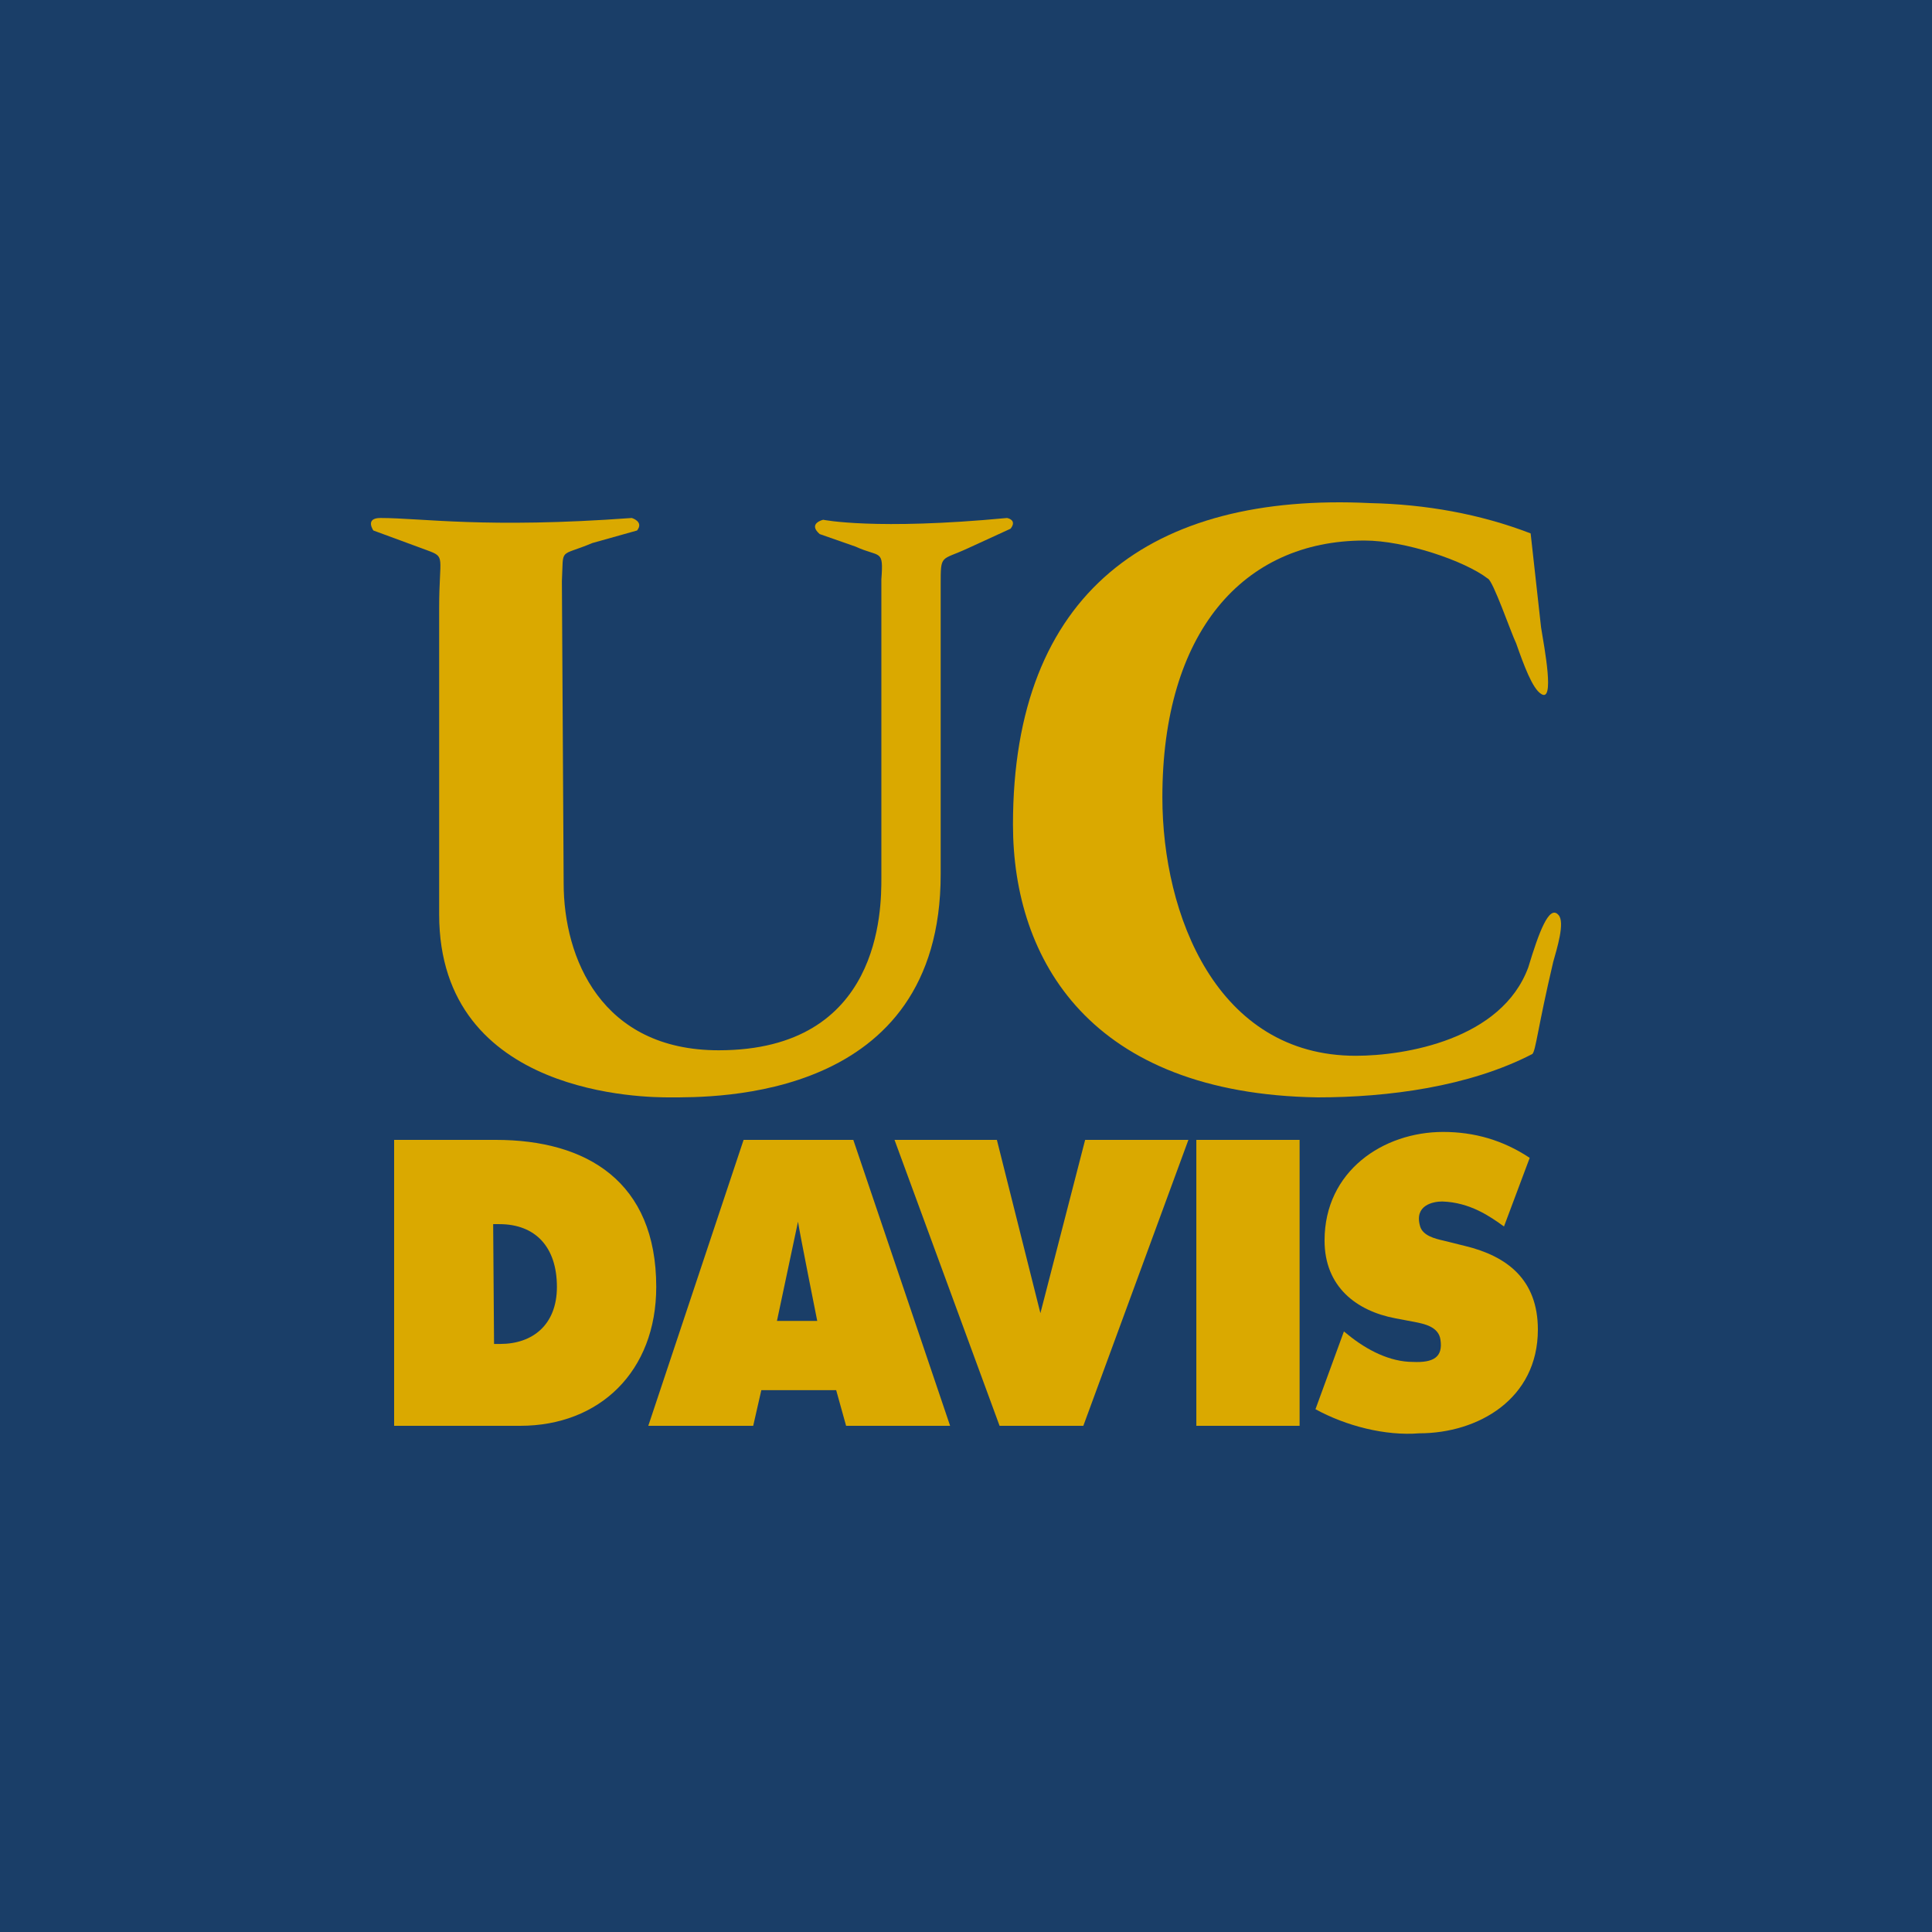
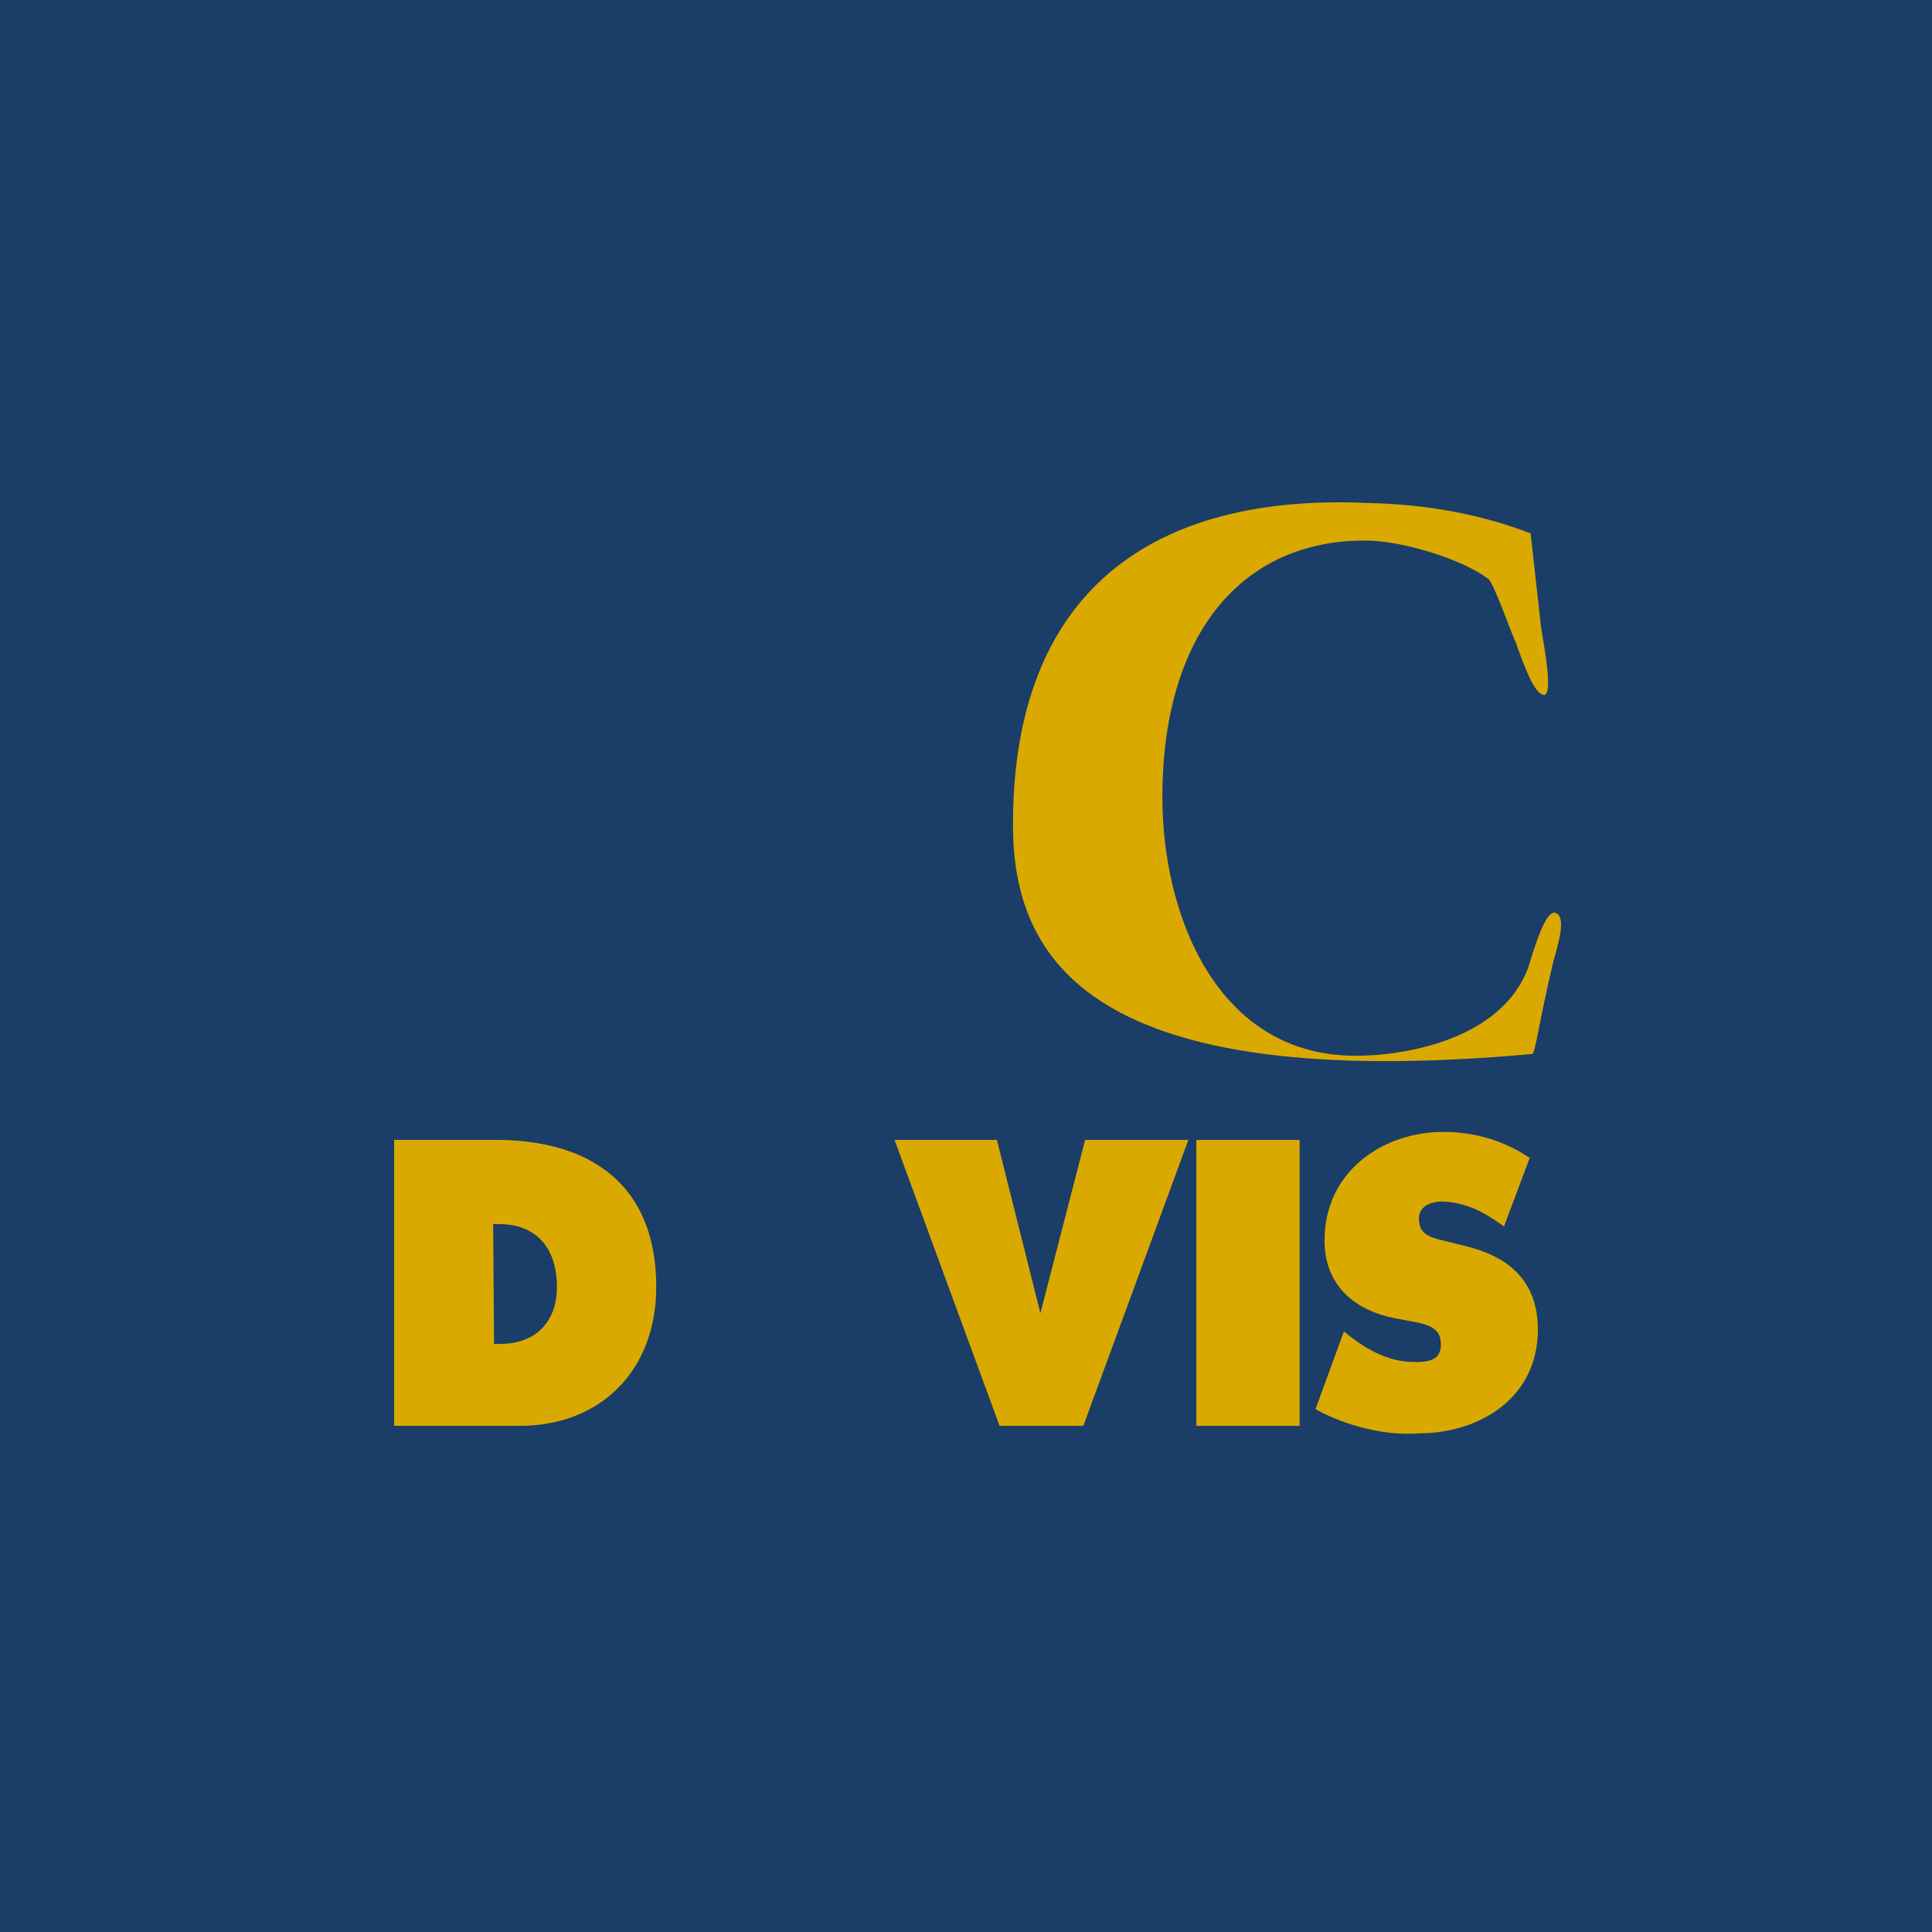
<svg xmlns="http://www.w3.org/2000/svg" width="250" height="250" viewBox="0 0 250 250" fill="none">
  <rect width="250" height="250" fill="#1A3E68" />
  <path d="M170.222 182.351L173.903 172.286L174.49 172.76C176.878 174.694 179.854 176.233 182.83 176.233C185.453 176.352 186.745 175.641 186.393 173.352C186.158 171.655 184.239 171.3 183.064 171.063L180.559 170.589C175.547 169.642 171.397 166.524 171.397 160.524C171.397 151.525 178.993 146.472 186.745 146.472C190.778 146.472 194.497 147.538 197.943 149.827L194.615 158.708C192.814 157.406 190.23 155.59 186.627 155.472C185.453 155.472 182.947 155.945 183.769 158.708C184.122 159.892 185.688 160.287 186.745 160.524L189.603 161.234C194.967 162.537 199 165.537 199 172.049C199 181.049 191.248 185.47 183.652 185.47C179.267 185.825 174.177 184.522 170.222 182.351Z" fill="#DAA900" />
  <path d="M168.167 147.5H154.806V184.5H168.167V147.5Z" fill="#DAA900" />
  <path d="M140.416 147.5H153.778L140.183 184.5H129.345L115.75 147.5H128.996L134.628 169.924L140.416 147.5Z" fill="#DAA900" />
-   <path d="M83.889 184.5H97.465L98.515 179.885H108.201L109.485 184.5H122.944L110.418 147.5H96.22L83.889 184.5ZM103.261 158.088C103.494 159.639 105.75 170.926 105.75 170.926H100.538L103.261 158.088Z" fill="#DAA900" />
  <path d="M63.93 173.906H64.736C68.918 173.906 72.064 171.432 72.064 166.522C72.064 161.341 69.263 158.403 64.62 158.403H63.815L63.93 173.906ZM51 147.5H64.16C75.939 147.5 84.917 152.913 84.917 166.522C84.917 177.463 77.588 184.5 67.306 184.5H51V147.5Z" fill="#DAA900" />
-   <path d="M198.064 69.022L199.412 81.173C199.862 83.941 201.211 91.016 199.412 89.785C198.288 89.093 197.165 86.017 196.19 83.249C195.516 81.865 193.193 75.098 192.519 74.867C189.522 72.56 181.804 69.945 176.559 69.945C160.824 69.945 150.41 81.865 150.41 103.166C150.41 118.392 157.453 136.617 175.435 136.617C181.804 136.617 194.317 134.541 197.764 125.159C199.113 120.699 200.461 117.008 201.66 118.392C202.559 119.315 201.435 122.852 200.986 124.467C198.963 133.08 198.738 135.925 198.288 136.386C190.121 140.616 179.631 142 170.49 142C141.118 141.539 131.078 124.236 131.078 106.703C131.078 76.559 149.061 63.717 177.309 65.101C184.427 65.254 191.47 66.485 198.064 69.022Z" fill="#DAA900" />
-   <path d="M110.704 70.729L106.069 69.109C104.473 67.721 106.525 67.258 106.525 67.258C106.525 67.258 113.212 68.646 130.31 67.027C130.31 67.027 131.677 67.258 130.766 68.415L125.218 70.96C121.723 72.58 121.723 71.654 121.723 75.665V113.152C121.723 142.463 92.39 142 86.615 142C83.879 142 56.827 142 56.827 118.32V78.674C56.827 71.886 57.739 72.117 55.231 71.192L48.316 68.646C48.316 68.646 47.176 67.027 49.228 67.027C54.547 67.027 62.83 68.415 81.752 67.027C81.752 67.027 83.347 67.489 82.436 68.646L76.66 70.266C72.253 72.117 72.937 70.729 72.709 75.203L72.937 114.309C72.937 123.951 77.8 135.906 92.998 135.906C114.048 135.906 114.048 117.626 114.048 113.615V74.971C114.352 70.96 113.896 72.195 110.704 70.729Z" fill="#DAA900" />
+   <path d="M198.064 69.022L199.412 81.173C199.862 83.941 201.211 91.016 199.412 89.785C198.288 89.093 197.165 86.017 196.19 83.249C195.516 81.865 193.193 75.098 192.519 74.867C189.522 72.56 181.804 69.945 176.559 69.945C160.824 69.945 150.41 81.865 150.41 103.166C150.41 118.392 157.453 136.617 175.435 136.617C181.804 136.617 194.317 134.541 197.764 125.159C199.113 120.699 200.461 117.008 201.66 118.392C202.559 119.315 201.435 122.852 200.986 124.467C198.963 133.08 198.738 135.925 198.288 136.386C141.118 141.539 131.078 124.236 131.078 106.703C131.078 76.559 149.061 63.717 177.309 65.101C184.427 65.254 191.47 66.485 198.064 69.022Z" fill="#DAA900" />
</svg>